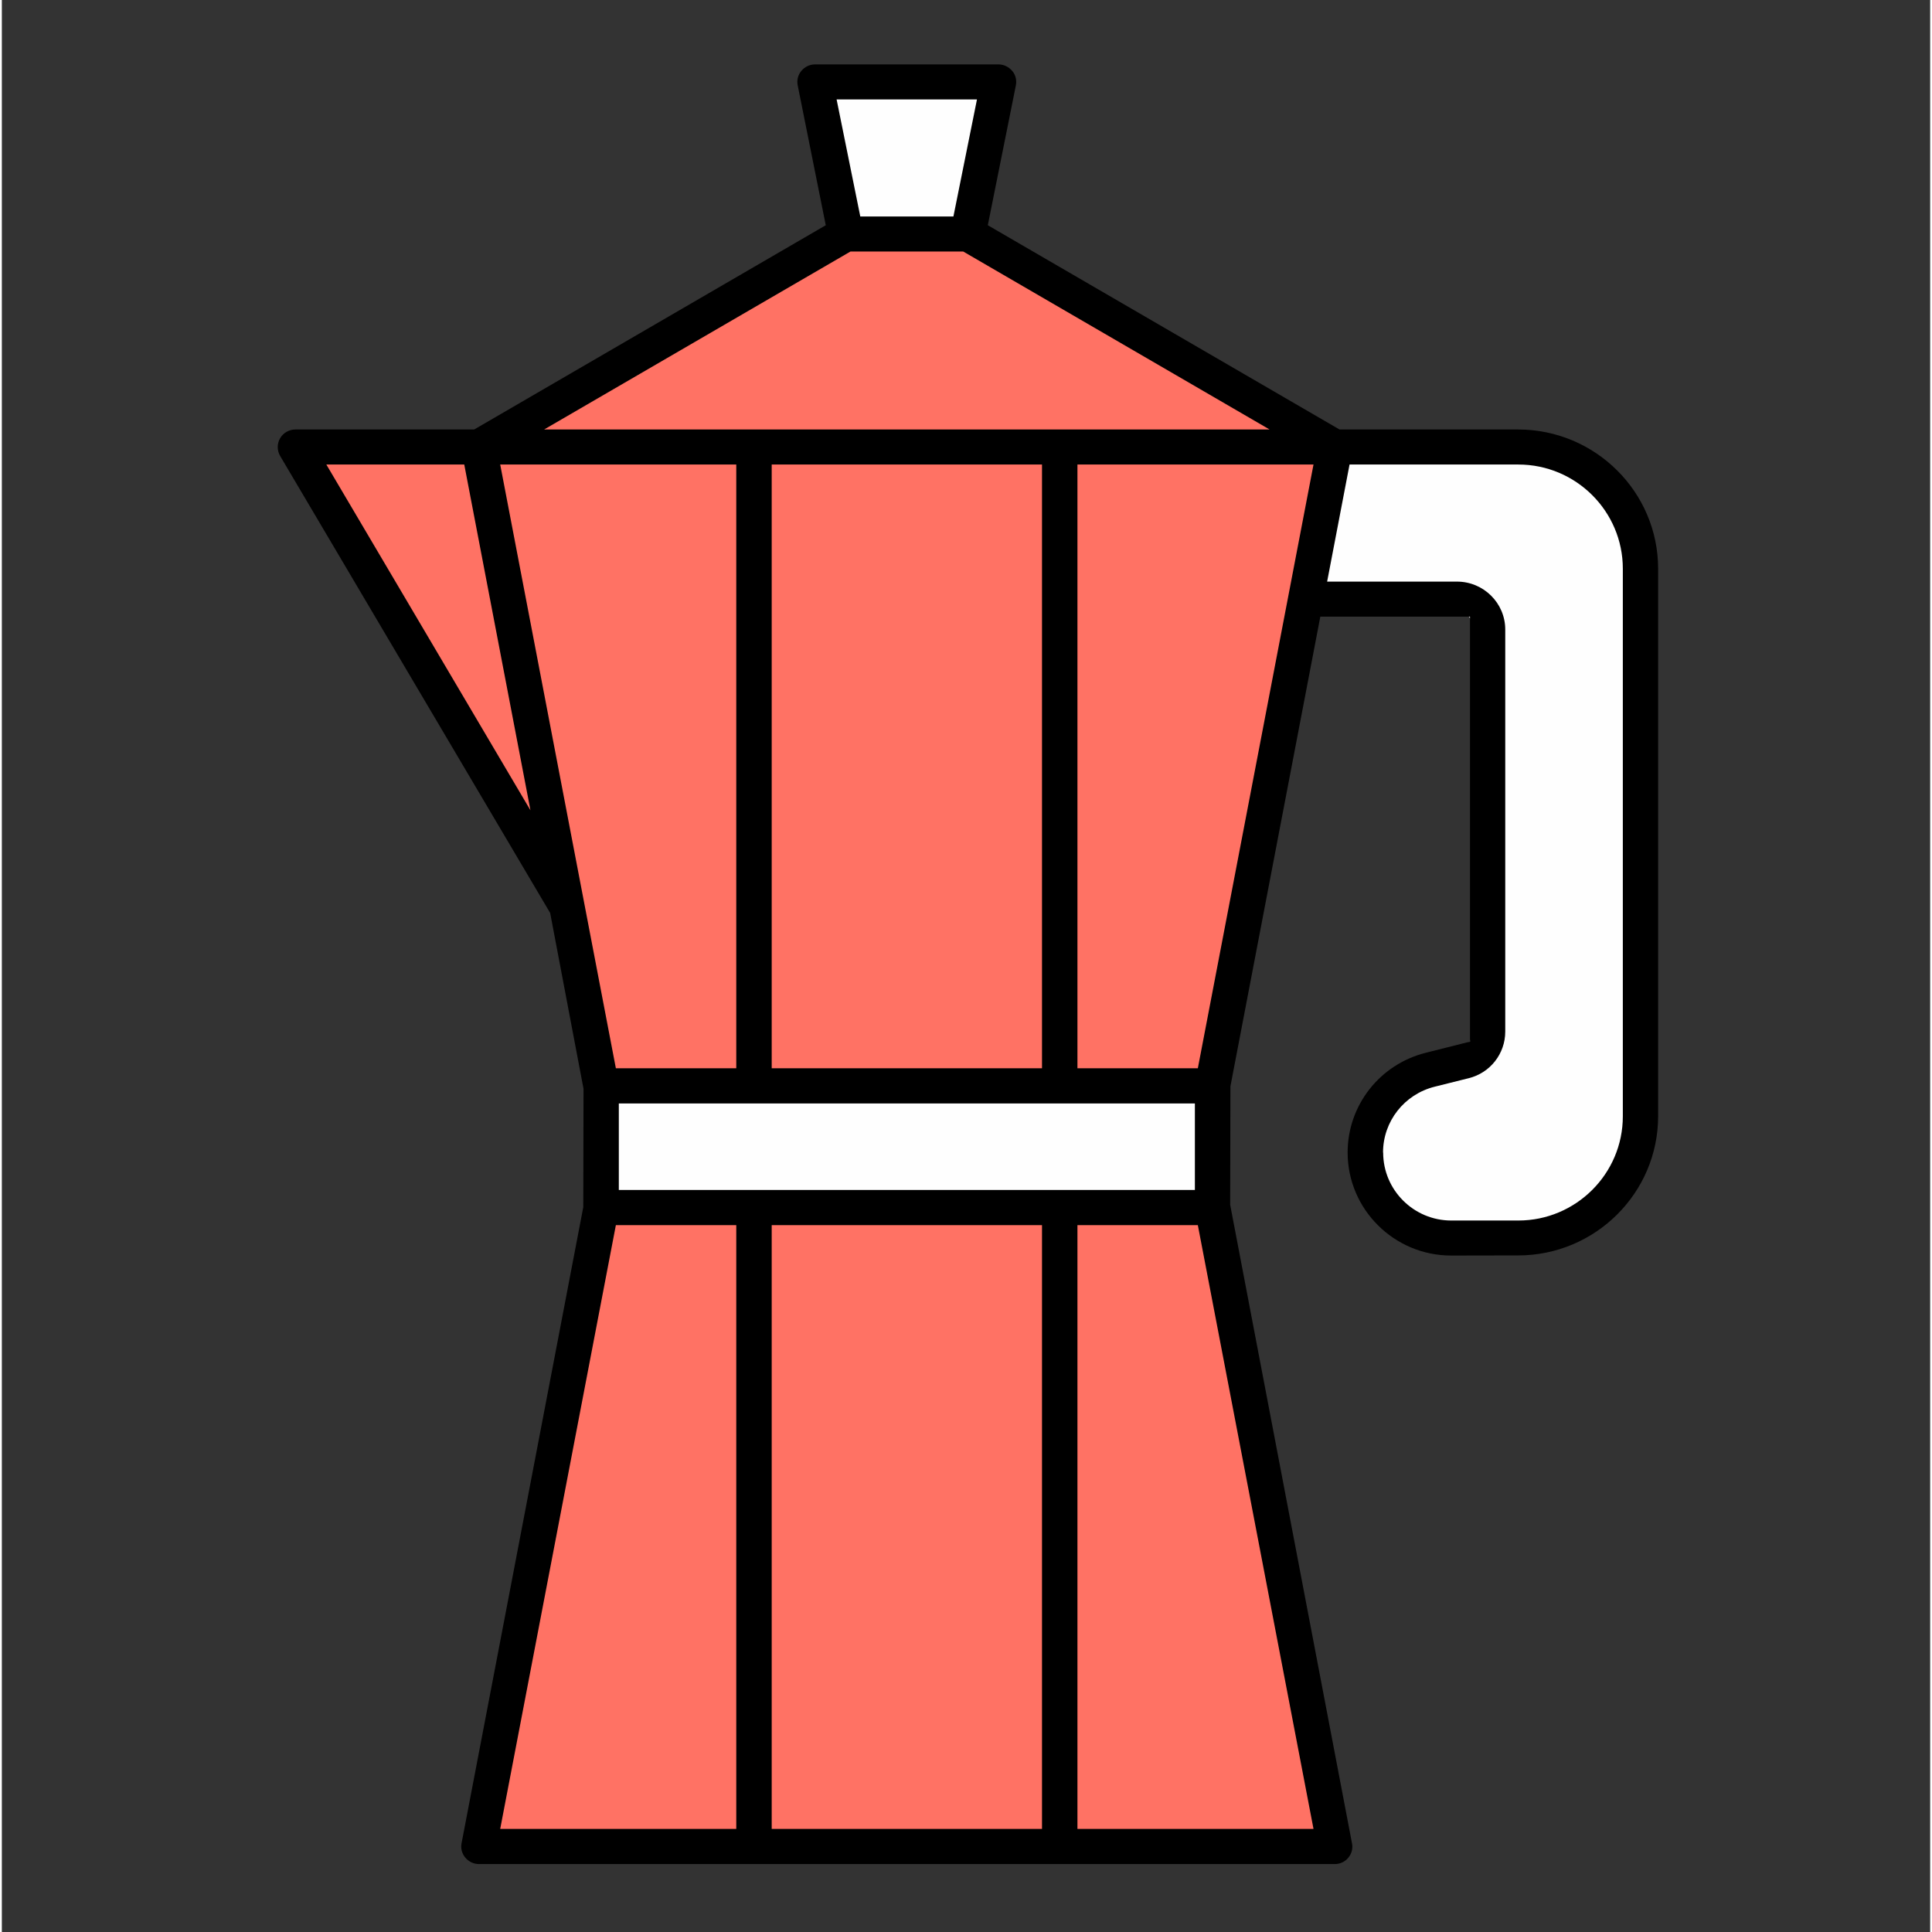
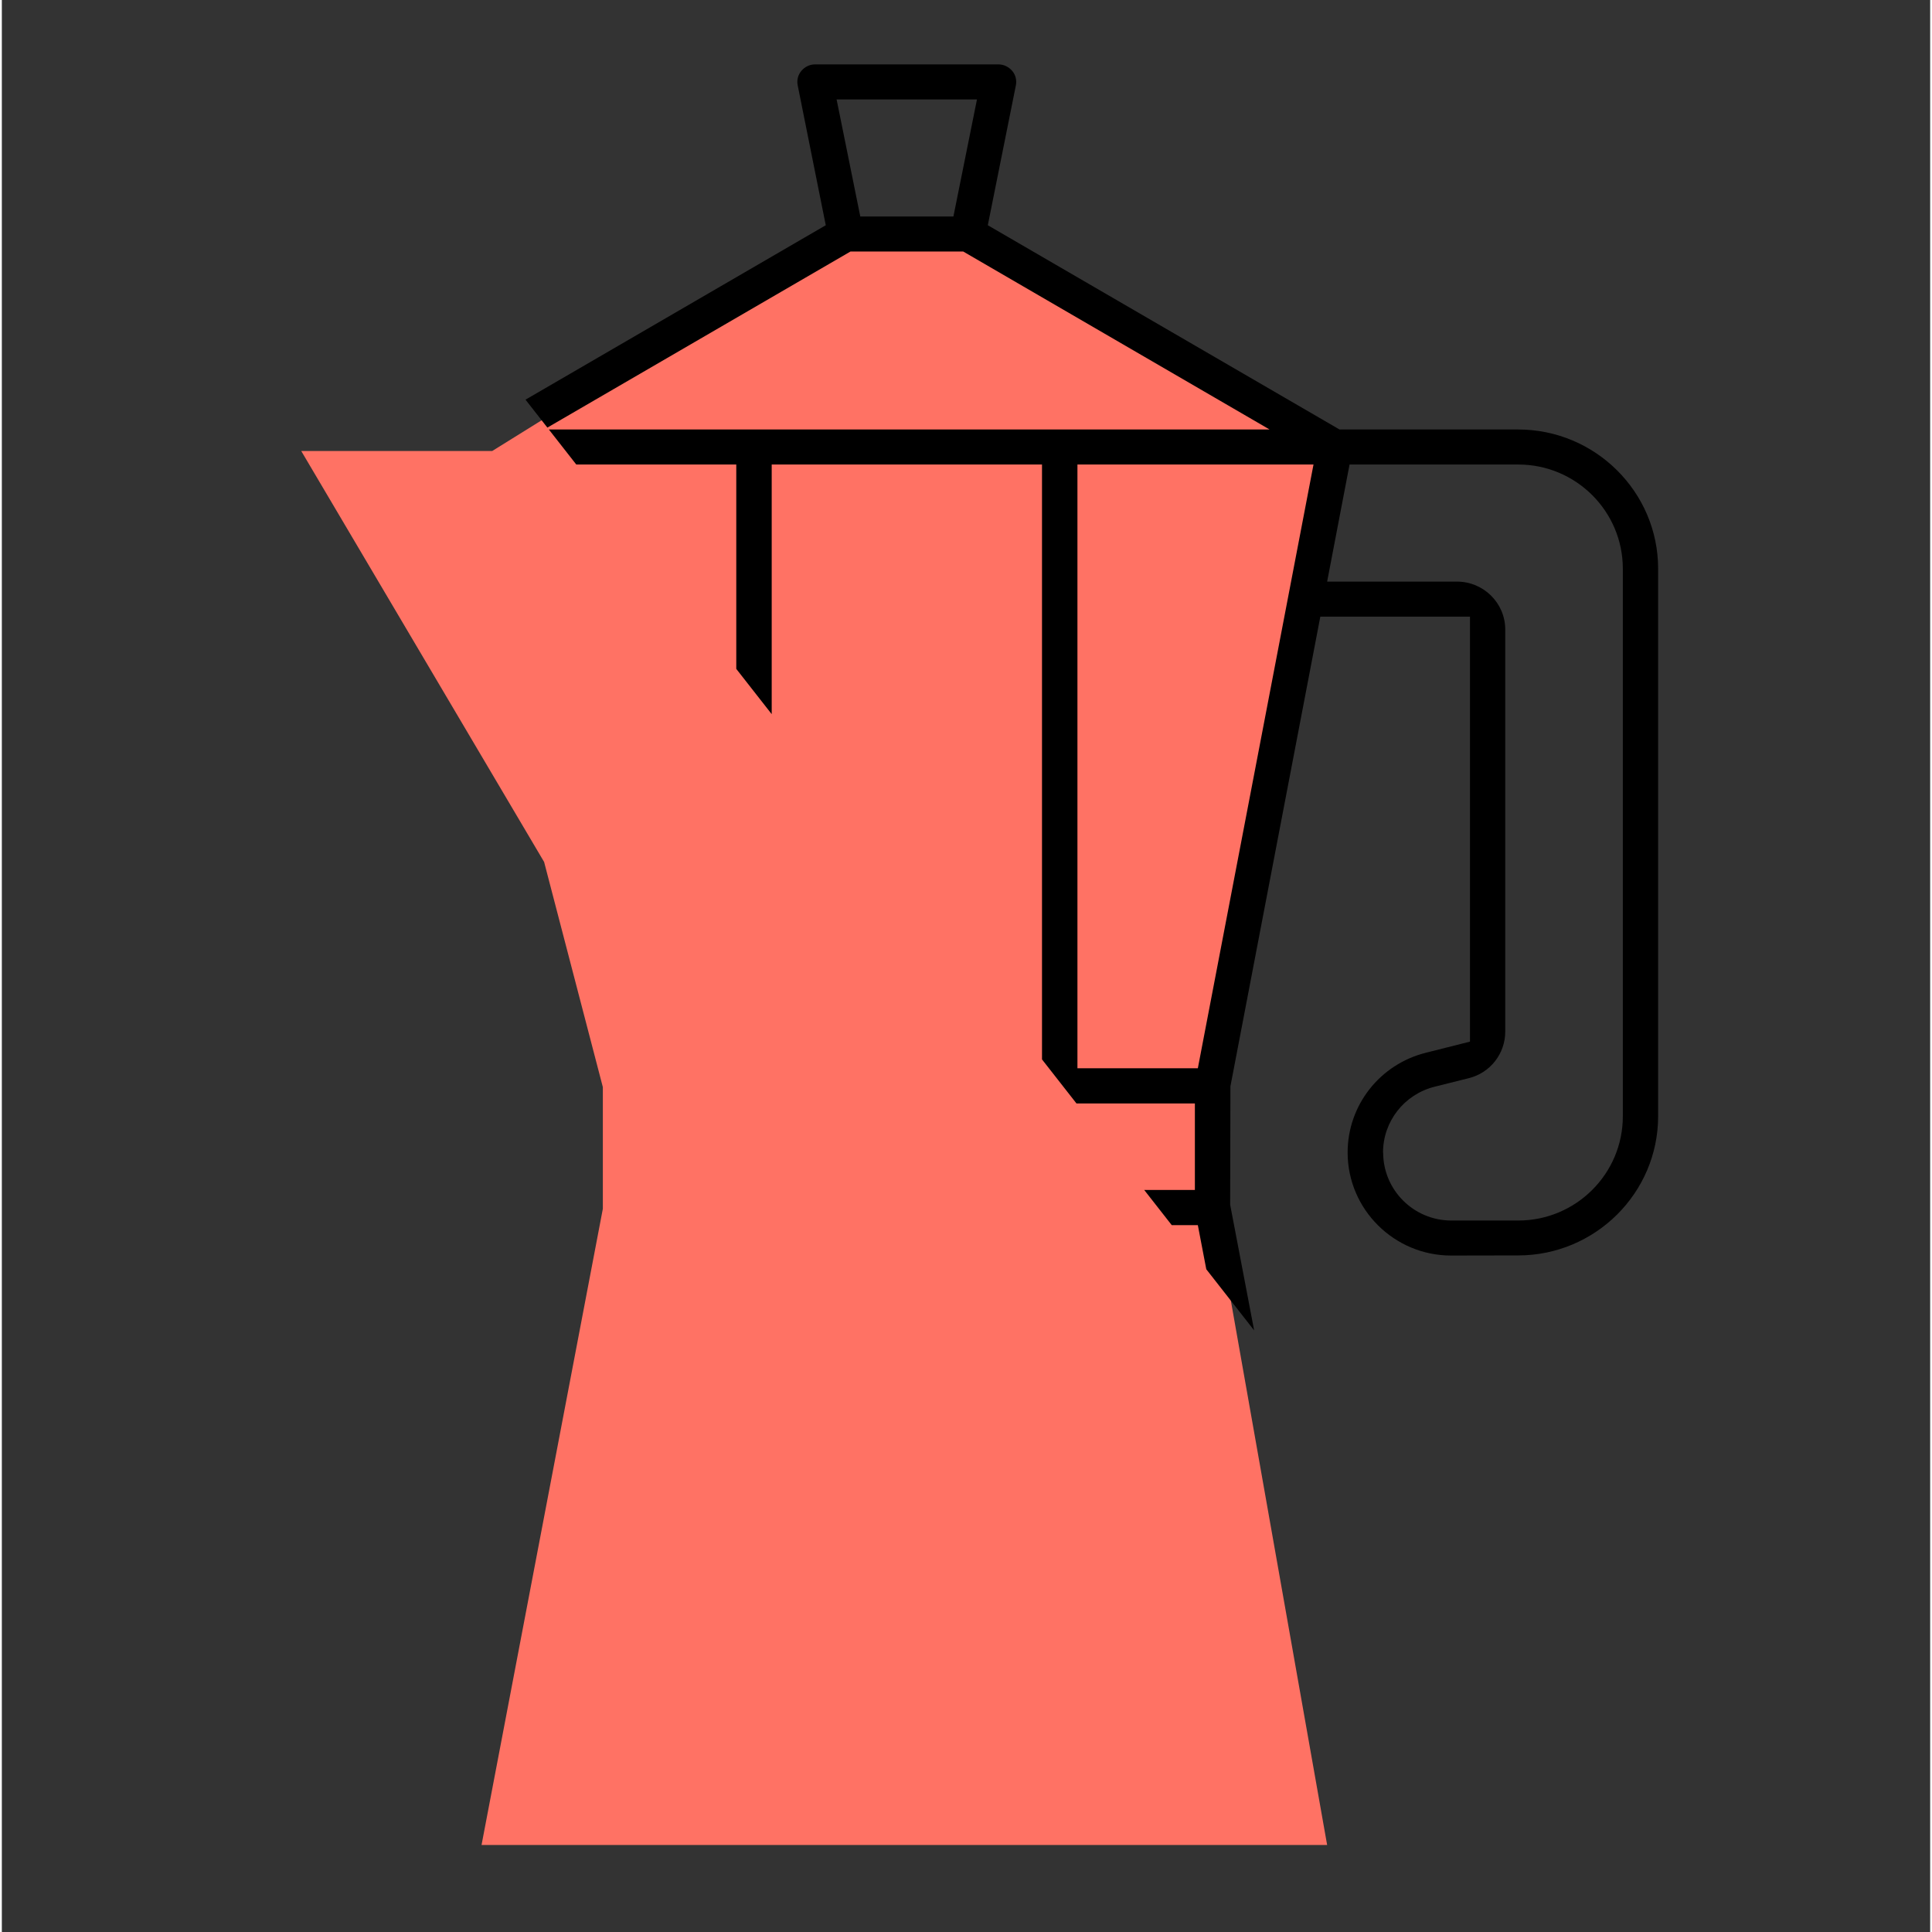
<svg xmlns="http://www.w3.org/2000/svg" width="378" zoomAndPan="magnify" viewBox="0 0 282.96 283.5" height="378" preserveAspectRatio="xMidYMid meet" version="1.0">
  <rect x="0" y="0" width="282.96" height="283.5" fill="#333333" stroke="none" />
  <defs>
    <clipPath id="2b6ce980d5">
      <path d="M 43.914 33 L 194.508 33 L 194.508 270.895 L 43.914 270.895 Z M 43.914 33 " clip-rule="nonzero" />
    </clipPath>
    <clipPath id="3c58c80ebd">
      <path d="M 71.957 66.18 L 123.852 33.922 L 141.77 33.336 L 194.473 66.18 L 194.473 75.781 L 177.957 159.52 L 177.957 177.359 L 194.473 270.734 L 70.391 270.734 L 88.191 177.379 L 88.191 159.52 L 79.574 126.484 L 43.934 66.18 Z M 71.957 66.18 " clip-rule="nonzero" />
    </clipPath>
    <clipPath id="641c5c67d1">
-       <path d="M 119.211 12.117 L 146 12.117 L 146 34 L 119.211 34 Z M 119.211 12.117 " clip-rule="nonzero" />
-     </clipPath>
+       </clipPath>
    <clipPath id="2fa9ea135e">
      <path d="M 123.852 33.922 L 119.602 12.547 L 145.586 12.547 L 141.77 33.336 Z M 123.852 33.922 " clip-rule="nonzero" />
    </clipPath>
    <clipPath id="8e6669d0b4">
-       <path d="M 88.191 159.539 L 177.957 159.539 L 177.957 177.379 L 88.191 177.379 Z M 88.191 159.539 " clip-rule="nonzero" />
-     </clipPath>
+       </clipPath>
    <clipPath id="2cd4cca37d">
-       <path d="M 192 66 L 241 66 L 241 183 L 192 183 Z M 192 66 " clip-rule="nonzero" />
-     </clipPath>
+       </clipPath>
    <clipPath id="43e091f706">
      <path d="M 194.473 66.18 L 224.258 66.18 L 237.863 72.797 L 240.793 84.359 L 240.793 168.27 L 233.234 179.098 L 219.531 182.988 L 203.941 179.098 L 200.637 168.27 L 203.941 159.539 L 215.434 152.867 L 217.625 143.664 L 217.625 93.527 L 212.918 87.441 L 192.473 87.914 Z M 194.473 66.18 " clip-rule="nonzero" />
    </clipPath>
    <clipPath id="11e42c1f19">
      <path d="M 40.449 9 L 243.84 9 L 243.84 274 L 40.449 274 Z M 40.449 9 " clip-rule="nonzero" />
    </clipPath>
    <clipPath id="a21501f378">
      <path d="M 202.676 169.117 C 202.676 164.547 205.793 160.578 210.254 159.461 L 215.242 158.215 C 218.398 157.441 220.609 154.625 220.609 151.375 L 220.609 92.375 C 220.609 88.5 217.434 85.344 213.523 85.344 L 194.473 85.344 L 197.762 68.164 L 222.52 68.164 C 230.984 68.164 237.863 75.023 237.863 83.453 L 237.863 163.809 C 237.863 172.238 230.984 179.098 222.52 179.098 L 212.691 179.098 C 207.172 179.098 202.695 174.617 202.695 169.137 M 175.5 156.758 L 157.832 156.758 L 157.832 68.164 L 192.473 68.164 Z M 192.473 268.371 L 157.832 268.371 L 157.832 179.777 L 175.5 179.777 Z M 152.633 268.371 L 112.969 268.371 L 112.969 179.777 L 152.633 179.777 Z M 107.77 268.371 L 73.129 268.371 L 90.102 179.777 L 107.77 179.777 Z M 73.129 68.164 L 107.77 68.164 L 107.77 156.758 L 90.102 156.758 Z M 47.617 68.164 L 67.855 68.164 L 77.57 118.906 Z M 175.066 174.617 L 90.535 174.617 L 90.535 161.918 L 175.066 161.918 Z M 152.633 156.758 L 112.969 156.758 L 112.969 68.164 L 152.633 68.164 Z M 124.531 36.906 L 141.07 36.906 L 186.027 63.023 L 79.574 63.023 Z M 143.09 14.59 L 139.633 31.77 L 125.969 31.77 L 122.492 14.59 Z M 222.5 184.219 C 233.82 184.219 243.043 175.051 243.043 163.789 L 243.043 83.453 C 243.043 72.191 233.82 63.023 222.5 63.023 L 196.289 63.023 L 144.68 33.051 L 148.797 12.531 C 148.949 11.773 148.762 11 148.27 10.414 C 147.758 9.809 147.02 9.449 146.246 9.449 L 119.336 9.449 C 118.562 9.449 117.824 9.789 117.312 10.414 C 116.82 11 116.633 11.773 116.785 12.531 L 120.902 33.051 L 69.312 63.023 L 43.082 63.023 C 42.156 63.023 41.285 63.516 40.832 64.309 C 40.359 65.121 40.379 66.105 40.832 66.898 L 80.461 133.969 L 85.355 159.766 L 85.32 177.133 L 67.461 270.469 C 67.309 271.227 67.516 272 68.008 272.586 C 68.5 273.172 69.238 273.531 70.012 273.531 L 195.59 273.531 C 196.363 273.531 197.102 273.191 197.574 272.605 C 198.082 272 198.273 271.227 198.121 270.488 L 180.242 176.773 L 180.281 159.406 L 193.473 90.484 L 215.434 90.484 L 215.434 152.848 L 208.988 154.473 C 202.223 156.156 197.48 162.164 197.48 169.117 C 197.48 177.453 204.301 184.238 212.672 184.238 Z M 222.5 184.219 " clip-rule="nonzero" />
    </clipPath>
  </defs>
  <g clip-path="url(#2b6ce980d5)">
    <g clip-path="url(#3c58c80ebd)">
      <path fill="#ff7264" d="M 30.93 0 L 252.492 0 L 252.492 283.012 L 30.93 283.012 Z M 30.93 0 " fill-opacity="1" fill-rule="nonzero" />
    </g>
  </g>
  <g clip-path="url(#641c5c67d1)">
    <g clip-path="url(#2fa9ea135e)">
      <path fill="#fefefe" d="M 30.93 0 L 252.492 0 L 252.492 283.012 L 30.93 283.012 Z M 30.93 0 " fill-opacity="1" fill-rule="nonzero" />
    </g>
  </g>
  <g clip-path="url(#8e6669d0b4)">
    <path fill="#fefefe" d="M 30.93 0 L 252.492 0 L 252.492 283.012 L 30.93 283.012 Z M 30.93 0 " fill-opacity="1" fill-rule="nonzero" />
  </g>
  <g clip-path="url(#2cd4cca37d)">
    <g clip-path="url(#43e091f706)">
      <path fill="#fefefe" d="M 30.93 0 L 252.492 0 L 252.492 283.012 L 30.93 283.012 Z M 30.93 0 " fill-opacity="1" fill-rule="nonzero" />
    </g>
  </g>
  <g clip-path="url(#11e42c1f19)">
    <g clip-path="url(#a21501f378)">
-       <path fill="#000000" d="M 30.93 0 L 252.492 0 L 252.492 283.012 L 30.93 283.012 Z M 30.93 0 " fill-opacity="1" fill-rule="nonzero" />
+       <path fill="#000000" d="M 30.93 0 L 252.492 0 L 252.492 283.012 Z M 30.93 0 " fill-opacity="1" fill-rule="nonzero" />
    </g>
  </g>
</svg>